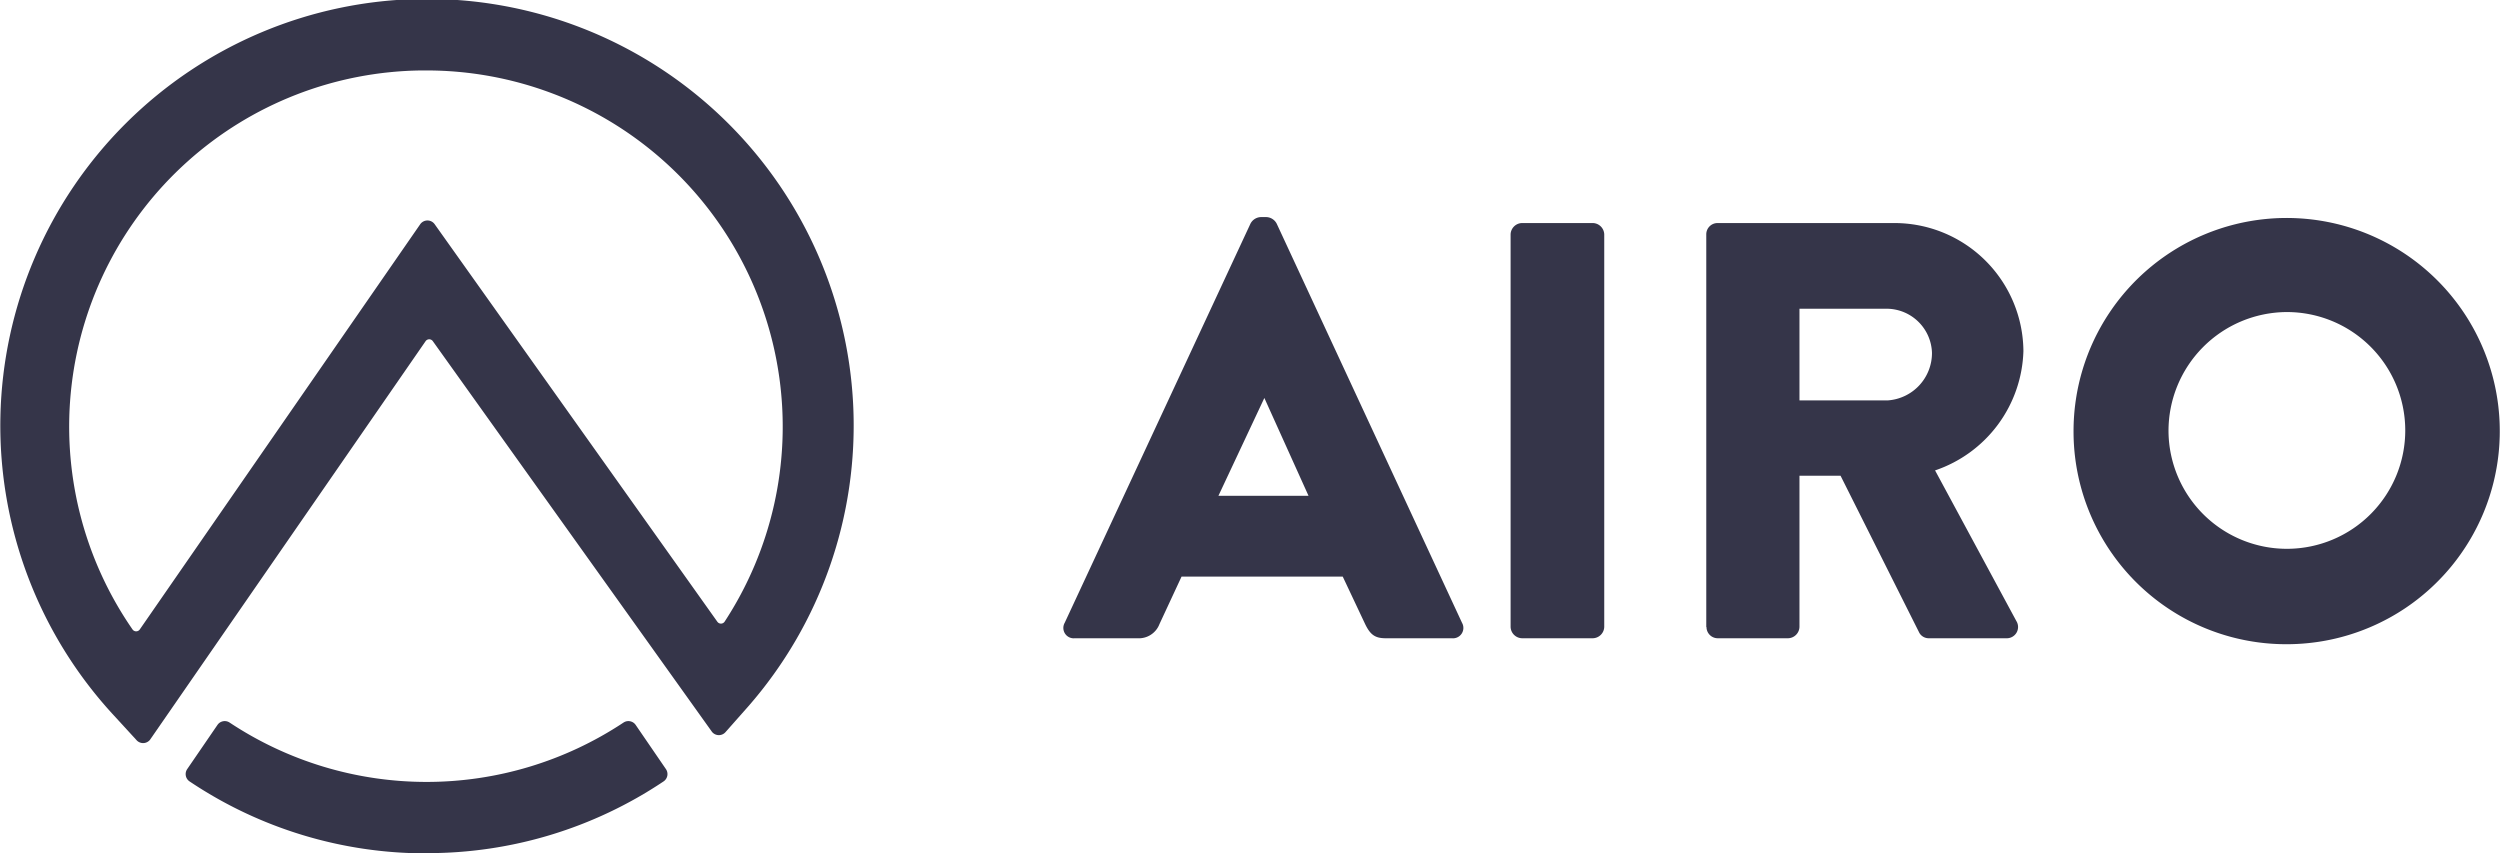
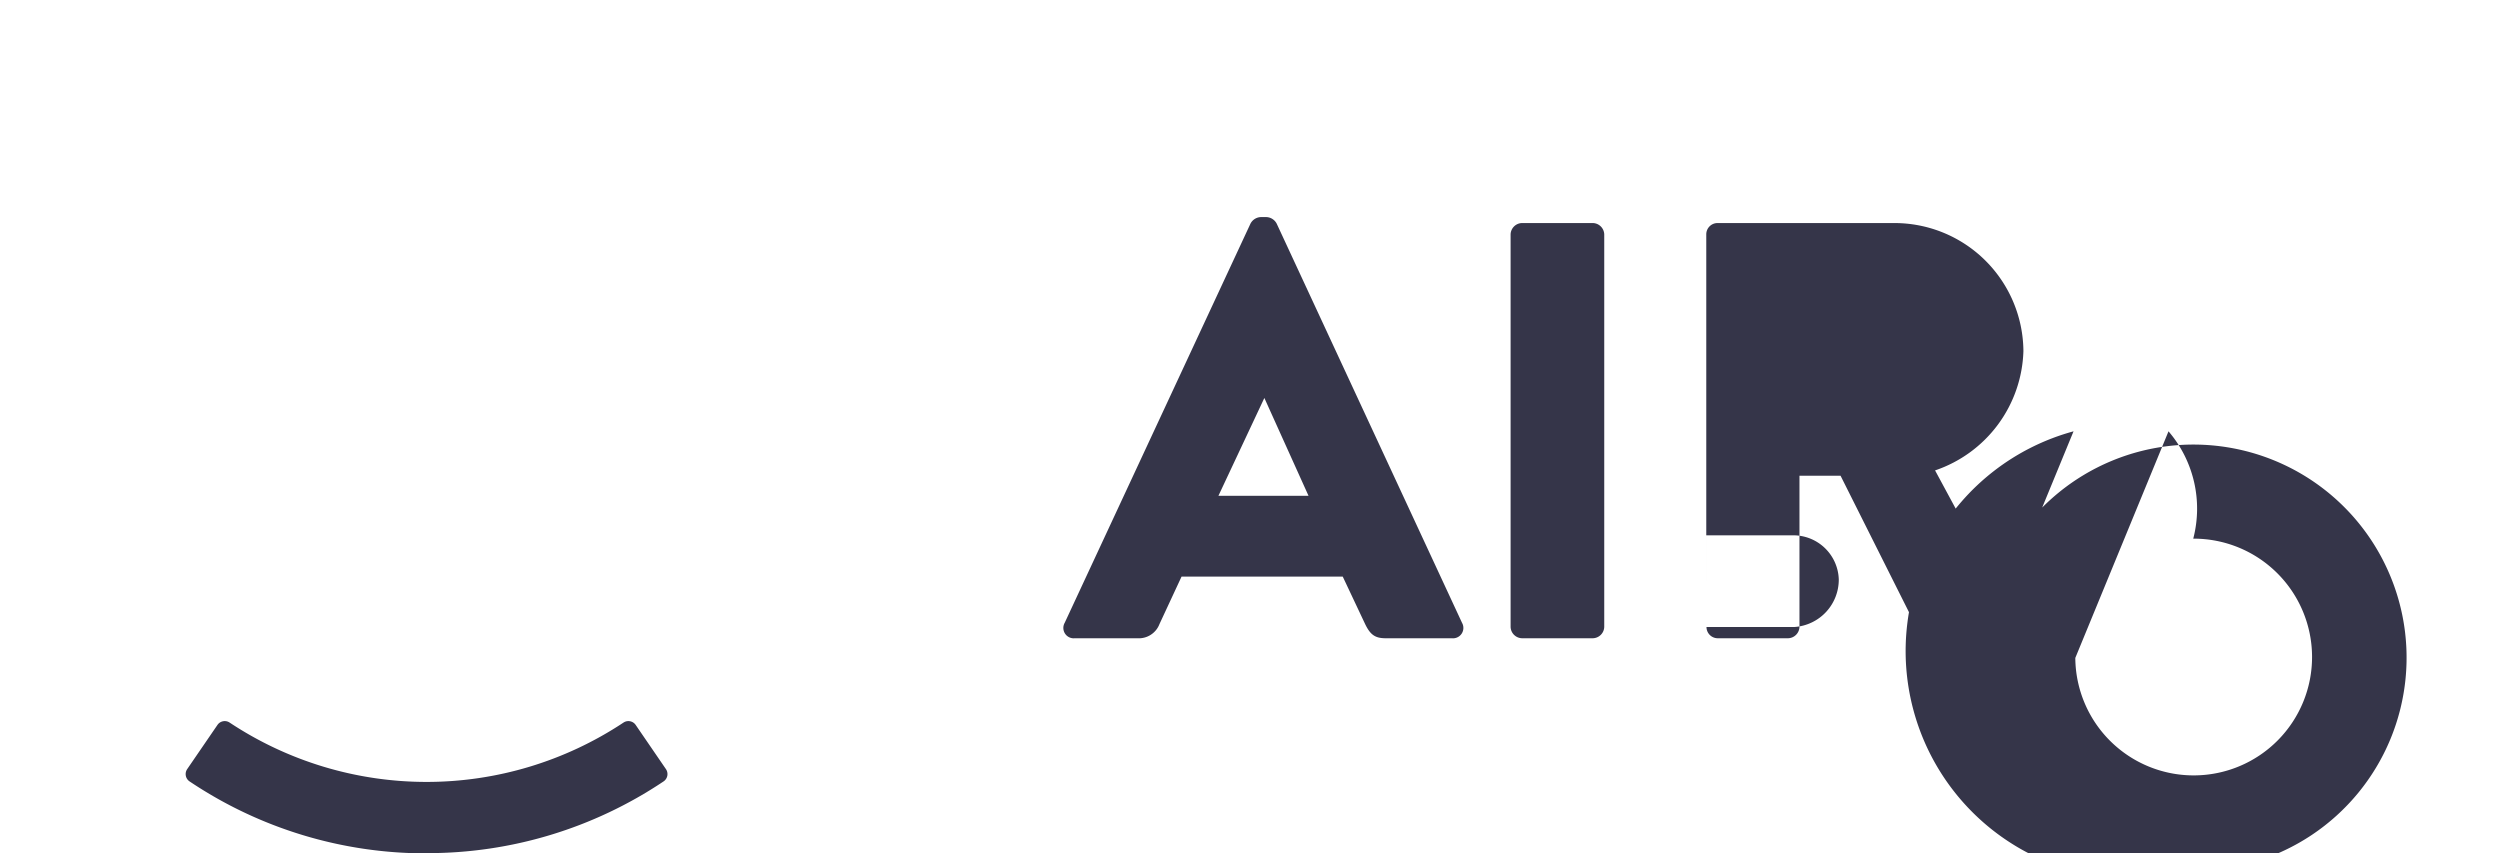
<svg xmlns="http://www.w3.org/2000/svg" viewBox="0 0 113.2 38.64">
  <defs>
    <style>.cls-1{fill:#353549;}</style>
  </defs>
  <title>logo-airo</title>
  <g id="Layer_2" data-name="Layer 2">
    <g id="Layer_1-2" data-name="Layer 1">
      <g id="Final-Desktop">
        <g id="Homepage">
          <g id="Website_logo" data-name="Website logo">
            <g id="Mobile_logo" data-name="Mobile logo">
-               <path id="AIRO" class="cls-1" d="M48.67,28.9a.47.47,0,0,1-.46-.7l8.41-18.07a.55.55,0,0,1,.46-.3h.27a.55.55,0,0,1,.46.3L66.2,28.2a.47.47,0,0,1-.46.7h-3c-.48,0-.7-.16-.94-.67l-1-2.12h-7.3l-1,2.15a1,1,0,0,1-1,.64Zm6.5-6.45h4.08l-2-4.43h0ZM68.4,28.39V10.61a.53.53,0,0,1,.51-.51h3.22a.53.53,0,0,1,.51.51V28.39a.53.53,0,0,1-.51.51H68.92A.53.53,0,0,1,68.4,28.39Zm8.86,0V10.61a.51.51,0,0,1,.51-.51h8a5.84,5.84,0,0,1,5.85,5.8,5.89,5.89,0,0,1-4,5.4l3.68,6.82a.51.51,0,0,1-.46.78H87.34a.49.49,0,0,1-.43-.24l-3.57-7.12H81.48v6.85a.53.53,0,0,1-.51.51h-3.2A.51.51,0,0,1,77.27,28.39Zm4.22-10.26h4a2.15,2.15,0,0,0,2-2.15,2.06,2.06,0,0,0-2-2h-4Zm12.41,1.4a9.65,9.65,0,1,1,9.64,9.64A9.63,9.63,0,0,1,93.89,19.53Zm4.3,0a5.36,5.36,0,1,0,5.34-5.4A5.38,5.38,0,0,0,98.19,19.53Z" />
+               <path id="AIRO" class="cls-1" d="M48.67,28.9a.47.47,0,0,1-.46-.7l8.41-18.07a.55.55,0,0,1,.46-.3h.27a.55.55,0,0,1,.46.3L66.2,28.2a.47.47,0,0,1-.46.7h-3c-.48,0-.7-.16-.94-.67l-1-2.12h-7.3l-1,2.15a1,1,0,0,1-1,.64Zm6.5-6.45h4.08l-2-4.43h0ZM68.4,28.39V10.61a.53.53,0,0,1,.51-.51h3.22a.53.53,0,0,1,.51.51V28.39a.53.53,0,0,1-.51.51H68.92A.53.53,0,0,1,68.4,28.39Zm8.86,0V10.61a.51.51,0,0,1,.51-.51h8a5.84,5.84,0,0,1,5.85,5.8,5.89,5.89,0,0,1-4,5.4l3.68,6.82a.51.51,0,0,1-.46.78H87.34a.49.49,0,0,1-.43-.24l-3.57-7.12H81.48v6.85a.53.53,0,0,1-.51.51h-3.2A.51.51,0,0,1,77.27,28.39Zh4a2.15,2.15,0,0,0,2-2.15,2.06,2.06,0,0,0-2-2h-4Zm12.41,1.4a9.65,9.65,0,1,1,9.64,9.64A9.63,9.63,0,0,1,93.89,19.53Zm4.3,0a5.36,5.36,0,1,0,5.34-5.4A5.38,5.38,0,0,0,98.19,19.53Z" />
            </g>
            <g id="Group-5">
              <path id="Fill-1" class="cls-1" d="M19.32,38.64A19.2,19.2,0,0,1,8.58,35.38a.4.4,0,0,1-.1-.56l1.37-2a.4.4,0,0,1,.55-.1,16.14,16.14,0,0,0,17.83,0,.4.4,0,0,1,.55.1l1.37,2a.4.4,0,0,1-.1.56,19.2,19.2,0,0,1-10.73,3.25" />
-               <path id="Fill-3" class="cls-1" d="M19.32,3.19h-.23A16.13,16.13,0,0,0,6,28.5a.2.2,0,0,0,.33,0l12.7-18.35a.4.4,0,0,1,.65,0l12.8,18a.2.2,0,0,0,.33,0A16.13,16.13,0,0,0,19.32,3.19ZM6.79,33.5a.4.4,0,0,1-.62,0l-1-1.09a19.32,19.32,0,1,1,28.69-.4l-1,1.13a.4.4,0,0,1-.62,0L19.6,15.45a.2.2,0,0,0-.33,0Z" />
            </g>
          </g>
        </g>
      </g>
    </g>
  </g>
</svg>